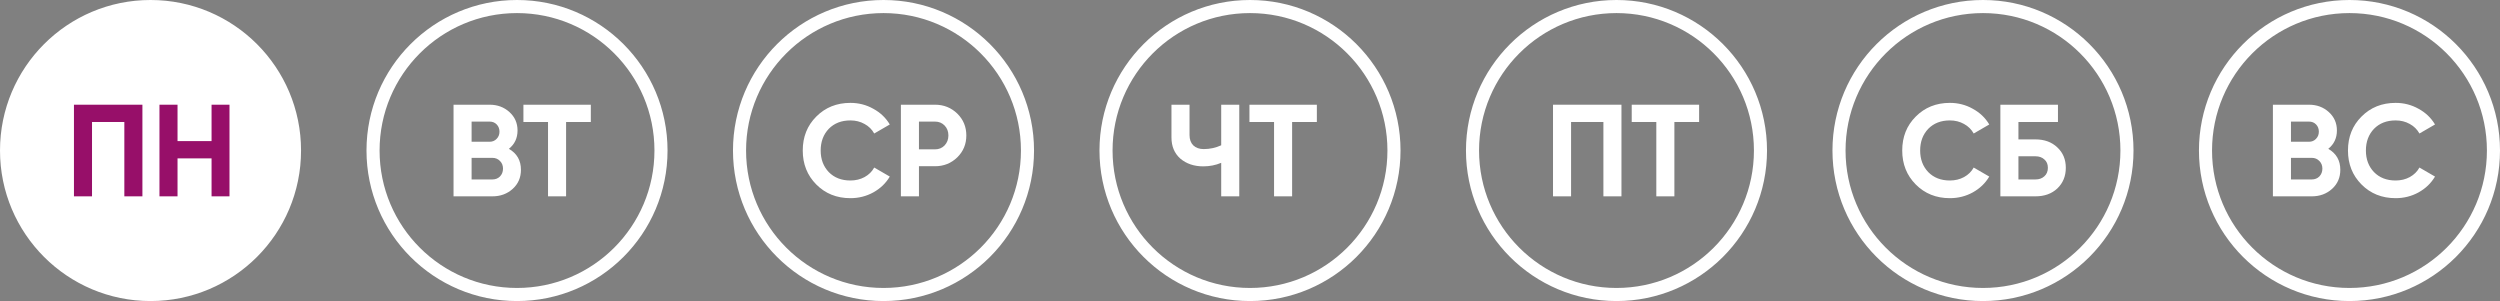
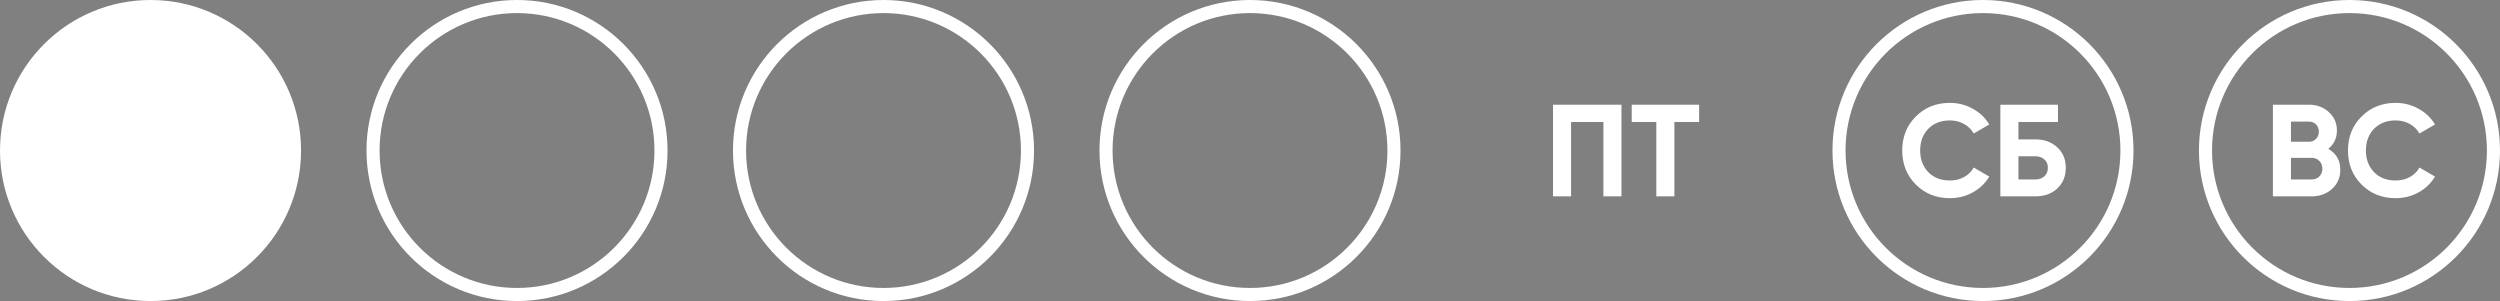
<svg xmlns="http://www.w3.org/2000/svg" width="191" height="23" viewBox="0 0 191 23" fill="none">
  <rect x="0" y="0" width="191" height="23" fill="#808080" stroke="none" />
  <circle cx="179.5" cy="11.5" r="11" stroke="white" />
  <circle cx="151.5" cy="11.5" r="11" stroke="white" />
  <path d="M177.88 11.37C178.493 11.723 178.8 12.257 178.8 12.97C178.8 13.563 178.59 14.05 178.17 14.43C177.75 14.81 177.233 15 176.62 15H173.65V8H176.41C177.003 8 177.507 8.187 177.92 8.56C178.333 8.933 178.54 9.403 178.54 9.97C178.54 10.55 178.32 11.017 177.88 11.37ZM176.41 9.29H175.03V10.83H176.41C176.623 10.83 176.8 10.757 176.94 10.61C177.087 10.463 177.16 10.28 177.16 10.06C177.16 9.84 177.09 9.657 176.95 9.51C176.81 9.363 176.63 9.29 176.41 9.29ZM175.03 13.71H176.62C176.853 13.71 177.047 13.633 177.2 13.48C177.353 13.32 177.43 13.12 177.43 12.88C177.43 12.647 177.353 12.453 177.2 12.3C177.047 12.14 176.853 12.06 176.62 12.06H175.03V13.71ZM183.025 15.14C181.978 15.14 181.108 14.79 180.415 14.09C179.728 13.397 179.385 12.533 179.385 11.5C179.385 10.46 179.728 9.597 180.415 8.91C181.108 8.21 181.978 7.86 183.025 7.86C183.658 7.86 184.241 8.01 184.775 8.31C185.315 8.603 185.735 9.003 186.035 9.51L184.845 10.2C184.671 9.887 184.425 9.643 184.105 9.47C183.785 9.29 183.425 9.2 183.025 9.2C182.345 9.2 181.795 9.413 181.375 9.84C180.961 10.273 180.755 10.827 180.755 11.5C180.755 12.167 180.961 12.717 181.375 13.15C181.795 13.577 182.345 13.79 183.025 13.79C183.425 13.79 183.785 13.703 184.105 13.53C184.431 13.35 184.678 13.107 184.845 12.8L186.035 13.49C185.735 13.997 185.315 14.4 184.775 14.7C184.241 14.993 183.658 15.14 183.025 15.14Z" fill="white" />
  <path d="M148.97 15.14C147.923 15.14 147.053 14.79 146.36 14.09C145.673 13.397 145.33 12.533 145.33 11.5C145.33 10.46 145.673 9.597 146.36 8.91C147.053 8.21 147.923 7.86 148.97 7.86C149.603 7.86 150.187 8.01 150.72 8.31C151.26 8.603 151.68 9.003 151.98 9.51L150.79 10.2C150.617 9.887 150.37 9.643 150.05 9.47C149.73 9.29 149.37 9.2 148.97 9.2C148.29 9.2 147.74 9.413 147.32 9.84C146.907 10.273 146.7 10.827 146.7 11.5C146.7 12.167 146.907 12.717 147.32 13.15C147.74 13.577 148.29 13.79 148.97 13.79C149.37 13.79 149.73 13.703 150.05 13.53C150.377 13.35 150.623 13.107 150.79 12.8L151.98 13.49C151.68 13.997 151.26 14.4 150.72 14.7C150.187 14.993 149.603 15.14 148.97 15.14ZM154.208 10.65H155.508C156.194 10.65 156.751 10.853 157.178 11.26C157.611 11.66 157.828 12.18 157.828 12.82C157.828 13.46 157.611 13.987 157.178 14.4C156.751 14.8 156.194 15 155.508 15H152.828V8H157.228V9.32H154.208V10.65ZM154.208 13.71H155.508C155.788 13.71 156.014 13.63 156.188 13.47C156.368 13.31 156.458 13.093 156.458 12.82C156.458 12.547 156.368 12.333 156.188 12.18C156.014 12.02 155.788 11.94 155.508 11.94H154.208V13.71Z" fill="white" />
  <circle cx="11.5" cy="11.5" r="11" fill="white" stroke="white" />
  <circle cx="39.5" cy="11.5" r="11" stroke="white" />
  <circle cx="67.5" cy="11.5" r="11" stroke="white" />
  <circle cx="95.5" cy="11.5" r="11" stroke="white" />
-   <circle cx="123.5" cy="11.5" r="11" stroke="white" />
-   <path d="M5.65 8H10.88V15H9.5V9.32H7.03V15H5.65V8ZM16.163 10.78V8H17.533V15H16.163V12.1H13.563V15H12.183V8H13.563V10.78H16.163Z" fill="#970F69" />
-   <path d="M38.88 11.37C39.493 11.723 39.8 12.257 39.8 12.97C39.8 13.563 39.59 14.05 39.17 14.43C38.75 14.81 38.233 15 37.62 15H34.65V8H37.41C38.003 8 38.507 8.187 38.92 8.56C39.333 8.933 39.54 9.403 39.54 9.97C39.54 10.55 39.32 11.017 38.88 11.37ZM37.41 9.29H36.03V10.83H37.41C37.623 10.83 37.8 10.757 37.94 10.61C38.087 10.463 38.16 10.28 38.16 10.06C38.16 9.84 38.09 9.657 37.95 9.51C37.81 9.363 37.63 9.29 37.41 9.29ZM36.03 13.71H37.62C37.853 13.71 38.047 13.633 38.2 13.48C38.353 13.32 38.43 13.12 38.43 12.88C38.43 12.647 38.353 12.453 38.2 12.3C38.047 12.14 37.853 12.06 37.62 12.06H36.03V13.71ZM39.989 8H45.139V9.32H43.249V15H41.869V9.32H39.989V8Z" fill="white" />
-   <path d="M64.97 15.14C63.923 15.14 63.053 14.79 62.36 14.09C61.673 13.397 61.33 12.533 61.33 11.5C61.33 10.46 61.673 9.597 62.36 8.91C63.053 8.21 63.923 7.86 64.97 7.86C65.603 7.86 66.187 8.01 66.72 8.31C67.26 8.603 67.68 9.003 67.98 9.51L66.79 10.2C66.617 9.887 66.37 9.643 66.05 9.47C65.73 9.29 65.37 9.2 64.97 9.2C64.29 9.2 63.74 9.413 63.32 9.84C62.907 10.273 62.7 10.827 62.7 11.5C62.7 12.167 62.907 12.717 63.32 13.15C63.74 13.577 64.29 13.79 64.97 13.79C65.37 13.79 65.73 13.703 66.05 13.53C66.377 13.35 66.623 13.107 66.79 12.8L67.98 13.49C67.68 13.997 67.26 14.4 66.72 14.7C66.187 14.993 65.603 15.14 64.97 15.14ZM68.828 8H71.438C72.104 8 72.671 8.227 73.138 8.68C73.598 9.133 73.828 9.69 73.828 10.35C73.828 11.01 73.598 11.567 73.138 12.02C72.671 12.473 72.104 12.7 71.438 12.7H70.208V15H68.828V8ZM70.208 11.41H71.438C71.731 11.41 71.974 11.31 72.168 11.11C72.361 10.903 72.458 10.65 72.458 10.35C72.458 10.043 72.361 9.79 72.168 9.59C71.974 9.39 71.731 9.29 71.438 9.29H70.208V11.41Z" fill="white" />
-   <path d="M93.3 11.1V8H94.68V15H93.3V12.44C92.873 12.62 92.417 12.71 91.93 12.71C91.23 12.71 90.647 12.513 90.18 12.12C89.727 11.72 89.5 11.18 89.5 10.5V8H90.88V10.32C90.88 10.653 90.977 10.917 91.17 11.11C91.37 11.297 91.633 11.39 91.96 11.39C92.433 11.39 92.88 11.293 93.3 11.1ZM95.458 8H100.608V9.32H98.718V15H97.338V9.32H95.458V8Z" fill="white" />
  <path d="M118.65 8H123.88V15H122.5V9.32H120.03V15H118.65V8ZM124.663 8H129.813V9.32H127.923V15H126.543V9.32H124.663V8Z" fill="white" />
</svg>